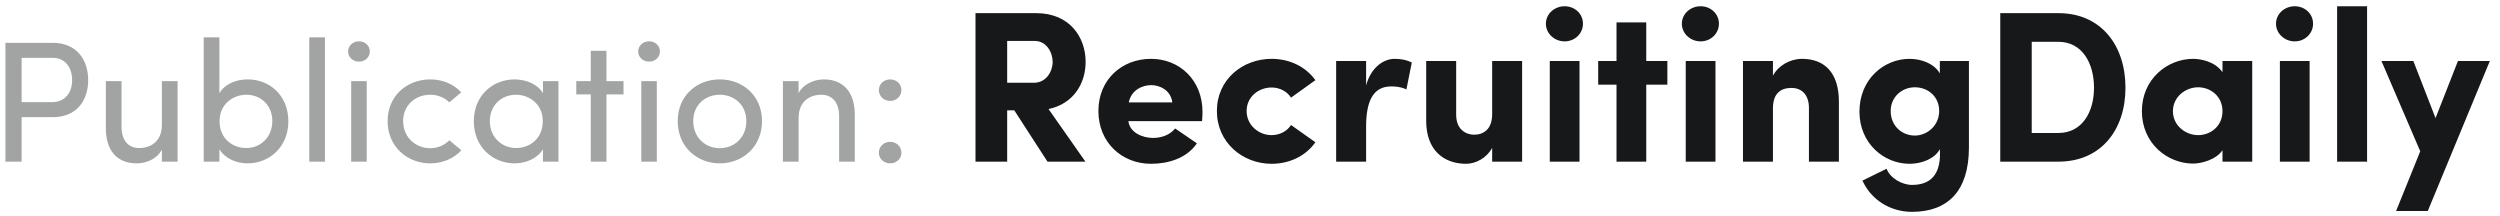
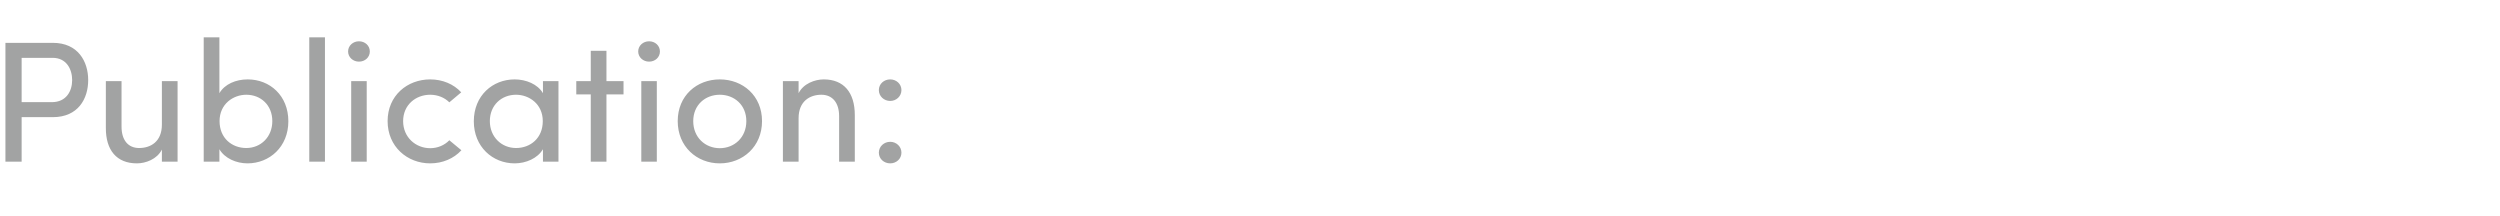
<svg xmlns="http://www.w3.org/2000/svg" width="232" height="20" viewBox="0 0 232 20" fill="none">
  <path d="M0.504 3.976H4.904C7.24 3.976 8.184 5.704 8.184 7.432C8.184 9.176 7.24 10.872 4.904 10.872H2.008V15H0.504V3.976ZM4.888 5.368H2.008V9.48H4.808C6.152 9.48 6.696 8.456 6.696 7.432C6.696 6.424 6.168 5.368 4.888 5.368ZM15.023 11.56V7.528H16.479V15H15.023V13.88C14.575 14.776 13.519 15.16 12.703 15.16C10.831 15.16 9.807 13.944 9.823 11.848V7.528H11.279V11.752C11.279 13 11.887 13.736 12.911 13.736C13.967 13.736 15.023 13.16 15.023 11.56ZM20.36 13.848V15H18.904V3.464H20.36V8.648C20.855 7.8 21.895 7.368 22.983 7.368C25.047 7.368 26.759 8.872 26.759 11.256C26.759 13.624 25.015 15.16 22.968 15.16C21.927 15.16 20.855 14.696 20.36 13.848ZM20.375 11.24C20.375 12.824 21.527 13.736 22.855 13.736C24.2 13.736 25.271 12.712 25.271 11.24C25.271 9.752 24.2 8.792 22.855 8.792C21.655 8.792 20.375 9.64 20.375 11.24ZM28.7 3.464H30.156V15H28.7V3.464ZM34.031 15H32.591V7.528H34.031V15ZM32.303 4.776C32.303 5.32 32.767 5.72 33.311 5.72C33.871 5.72 34.319 5.32 34.319 4.776C34.319 4.232 33.871 3.832 33.311 3.832C32.767 3.832 32.303 4.232 32.303 4.776ZM35.97 11.24C35.97 8.872 37.794 7.368 39.922 7.368C41.058 7.368 42.098 7.8 42.802 8.568L41.698 9.496C41.25 9.048 40.61 8.792 39.922 8.792C38.578 8.792 37.41 9.736 37.41 11.24C37.41 12.744 38.578 13.752 39.922 13.752C40.61 13.752 41.25 13.48 41.698 13.016L42.818 13.944C42.114 14.712 41.074 15.16 39.922 15.16C37.794 15.16 35.97 13.608 35.97 11.24ZM50.386 15V13.848C49.89 14.696 48.802 15.16 47.762 15.16C45.714 15.16 43.97 13.624 43.97 11.256C43.97 8.872 45.714 7.368 47.762 7.368C48.802 7.368 49.89 7.8 50.386 8.648V7.528H51.826V15H50.386ZM50.37 11.24C50.37 9.64 49.09 8.792 47.89 8.792C46.546 8.792 45.458 9.752 45.458 11.24C45.458 12.712 46.546 13.736 47.89 13.736C49.218 13.736 50.37 12.824 50.37 11.24ZM56.279 7.528H57.863V8.76H56.279V15H54.823V8.76H53.479V7.528H54.823V4.712H56.279V7.528ZM60.953 15H59.513V7.528H60.953V15ZM59.225 4.776C59.225 5.32 59.689 5.72 60.233 5.72C60.793 5.72 61.241 5.32 61.241 4.776C61.241 4.232 60.793 3.832 60.233 3.832C59.689 3.832 59.225 4.232 59.225 4.776ZM66.796 15.16C64.668 15.16 62.892 13.608 62.892 11.24C62.892 8.872 64.668 7.368 66.796 7.368C68.924 7.368 70.716 8.872 70.716 11.24C70.716 13.608 68.924 15.16 66.796 15.16ZM66.796 13.752C68.14 13.752 69.26 12.76 69.26 11.24C69.26 9.736 68.14 8.792 66.796 8.792C65.452 8.792 64.332 9.736 64.332 11.24C64.332 12.76 65.452 13.752 66.796 13.752ZM74.109 10.968V15H72.653V7.528H74.109V8.648C74.558 7.752 75.629 7.368 76.445 7.368C78.302 7.368 79.326 8.584 79.326 10.68V15C79.085 15 78.094 15 77.87 15V10.776C77.87 9.528 77.246 8.792 76.222 8.792C75.165 8.792 74.109 9.384 74.109 10.968ZM81.557 14.168C81.557 13.592 82.037 13.16 82.613 13.16C83.173 13.16 83.653 13.592 83.653 14.168C83.653 14.744 83.173 15.16 82.613 15.16C82.037 15.16 81.557 14.744 81.557 14.168ZM81.557 8.36C81.557 7.784 82.037 7.368 82.613 7.368C83.173 7.368 83.653 7.784 83.653 8.36C83.653 8.936 83.173 9.368 82.613 9.368C82.037 9.368 81.557 8.936 81.557 8.36Z" fill="#A2A3A3" />
-   <path d="M96.026 3.8H93.466V7.68H95.946C97.086 7.68 97.686 6.64 97.686 5.74C97.686 4.88 97.126 3.8 96.026 3.8ZM97.306 10.12L100.726 15H97.206L94.126 10.24H93.466V15H90.526V1.22H96.166C99.286 1.22 100.746 3.48 100.746 5.74C100.746 7.7 99.666 9.62 97.306 10.12ZM109.051 11.92L111.071 13.3C110.131 14.7 108.391 15.2 106.811 15.2C104.131 15.2 101.931 13.24 101.931 10.3C101.931 7.36 104.131 5.46 106.811 5.46C109.471 5.46 111.591 7.44 111.591 10.38C111.591 10.62 111.571 11 111.551 11.24H104.711C104.851 12.32 106.031 12.8 107.011 12.8C107.771 12.8 108.591 12.52 109.051 11.92ZM104.751 9.5H108.791C108.651 8.36 107.611 7.9 106.831 7.9C106.051 7.9 104.991 8.32 104.751 9.5ZM112.927 10.3C112.927 7.36 115.327 5.46 118.007 5.46C119.667 5.46 121.167 6.18 122.067 7.44L119.807 9.06C119.427 8.46 118.727 8.12 118.007 8.12C116.827 8.12 115.687 8.96 115.687 10.3C115.687 11.64 116.827 12.54 118.007 12.54C118.727 12.54 119.427 12.2 119.807 11.6L122.067 13.2C121.187 14.46 119.687 15.2 118.007 15.2C115.327 15.2 112.927 13.24 112.927 10.3ZM126.775 11.74V15H123.995V5.66H126.775V7.92C127.255 6.18 128.455 5.46 129.415 5.46C130.075 5.46 130.575 5.58 131.015 5.8L130.515 8.3C130.015 8.06 129.535 8.02 129.095 8.02C127.495 8.02 126.775 9.28 126.775 11.74ZM138.472 10.6V5.66H141.252V15H138.472V13.72C137.972 14.66 136.952 15.2 136.052 15.2C133.952 15.2 132.352 13.9 132.352 11.24V5.66H135.132V10.64C135.132 12.12 136.152 12.5 136.792 12.5C137.652 12.5 138.472 12.02 138.472 10.6ZM146.579 5.66V15H143.819V5.66H146.579ZM143.459 2.2C143.459 1.28 144.259 0.58 145.199 0.58C146.139 0.58 146.899 1.28 146.899 2.2C146.899 3.12 146.139 3.84 145.199 3.84C144.259 3.84 143.459 3.12 143.459 2.2ZM152.772 5.66H154.732V7.86H152.772V15H150.012V7.86H148.312V5.66H150.012V2.08H152.772V5.66ZM159.196 5.66V15H156.436V5.66H159.196ZM156.076 2.2C156.076 1.28 156.876 0.58 157.816 0.58C158.756 0.58 159.516 1.28 159.516 2.2C159.516 3.12 158.756 3.84 157.816 3.84C156.876 3.84 156.076 3.12 156.076 2.2ZM164.529 10.06V15H161.749V5.66H164.529V7.02C165.029 6.08 166.129 5.46 167.229 5.46C169.329 5.46 170.649 6.76 170.649 9.42V15C170.189 15 168.309 15 167.869 15V10.02C167.869 8.78 167.189 8.16 166.249 8.16C165.269 8.16 164.529 8.64 164.529 10.06ZM179.956 10.3C179.956 8.9 178.856 8.1 177.696 8.1C176.516 8.1 175.456 8.98 175.456 10.3C175.456 11.7 176.516 12.58 177.696 12.58C178.836 12.58 179.956 11.66 179.956 10.3ZM175.076 15.66C175.396 16.52 176.496 17.16 177.436 17.16C179.556 17.16 180.136 15.7 180.016 13.84C179.576 14.7 178.376 15.2 177.216 15.2C174.816 15.2 172.556 13.3 172.556 10.36C172.556 7.36 174.816 5.46 177.216 5.46C178.376 5.46 179.556 5.96 180.016 6.82V5.66H182.716V13.7C182.716 17.72 180.756 19.66 177.436 19.66C175.376 19.66 173.616 18.5 172.836 16.76C173.536 16.42 174.376 16 175.076 15.66ZM188.544 3.88V12.34H191.024C193.224 12.34 194.324 10.4 194.324 8.14C194.324 5.86 193.224 3.88 191.024 3.88H188.544ZM191.024 15H185.624V1.22H191.024C194.984 1.22 197.244 4.22 197.244 8.14C197.244 12.04 194.984 15 191.024 15ZM206.247 15V13.94C205.647 14.84 204.247 15.18 203.527 15.18C201.147 15.18 198.767 13.32 198.767 10.32C198.767 7.32 201.147 5.46 203.527 5.46C204.127 5.46 205.527 5.66 206.247 6.7V5.66H209.007V15H206.247ZM201.647 10.32C201.647 11.66 202.827 12.54 203.987 12.54C205.127 12.54 206.247 11.72 206.247 10.32C206.247 8.92 205.127 8.1 203.987 8.1C202.827 8.1 201.647 8.98 201.647 10.32ZM214.333 5.66V15H211.573V5.66H214.333ZM211.213 2.2C211.213 1.28 212.013 0.58 212.953 0.58C213.893 0.58 214.653 1.28 214.653 2.2C214.653 3.12 213.893 3.84 212.953 3.84C212.013 3.84 211.213 3.12 211.213 2.2ZM216.885 0.58H219.665V15H216.885V0.58ZM231.058 5.66L225.298 19.58H222.358L224.598 14.04L220.998 5.66H223.958L226.018 10.96L228.098 5.66H231.058Z" fill="#17181A" />
</svg>